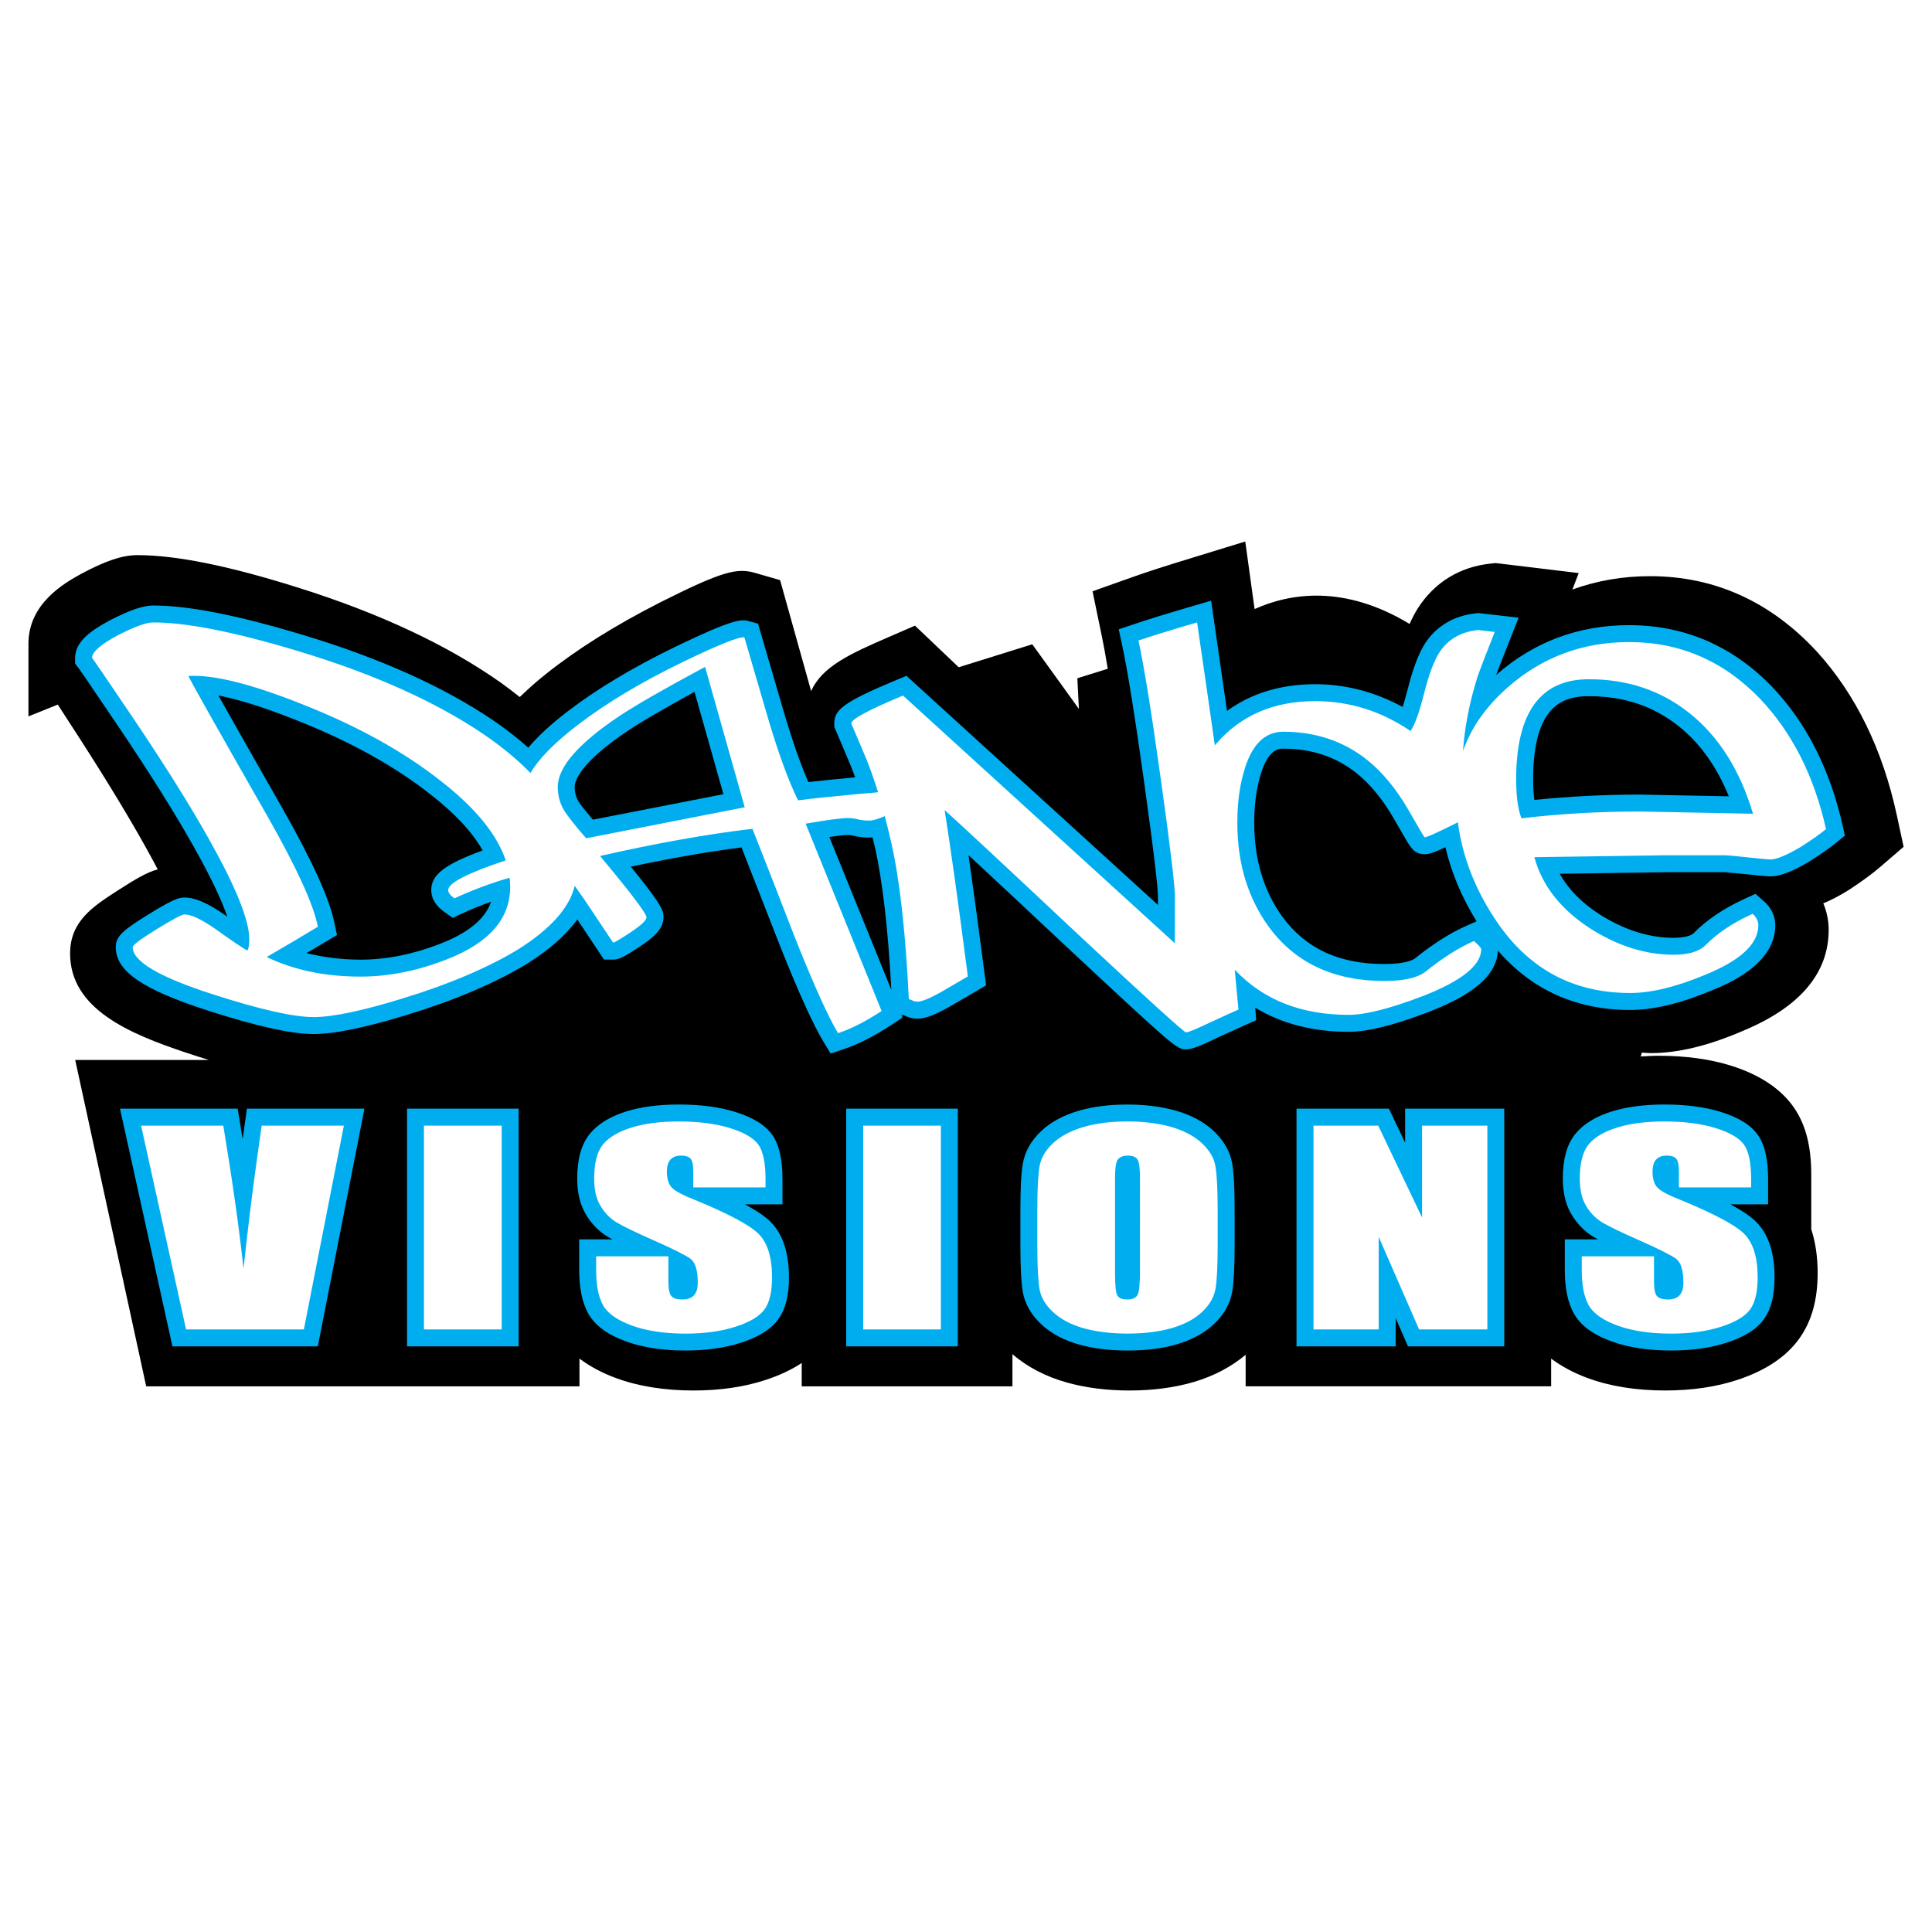
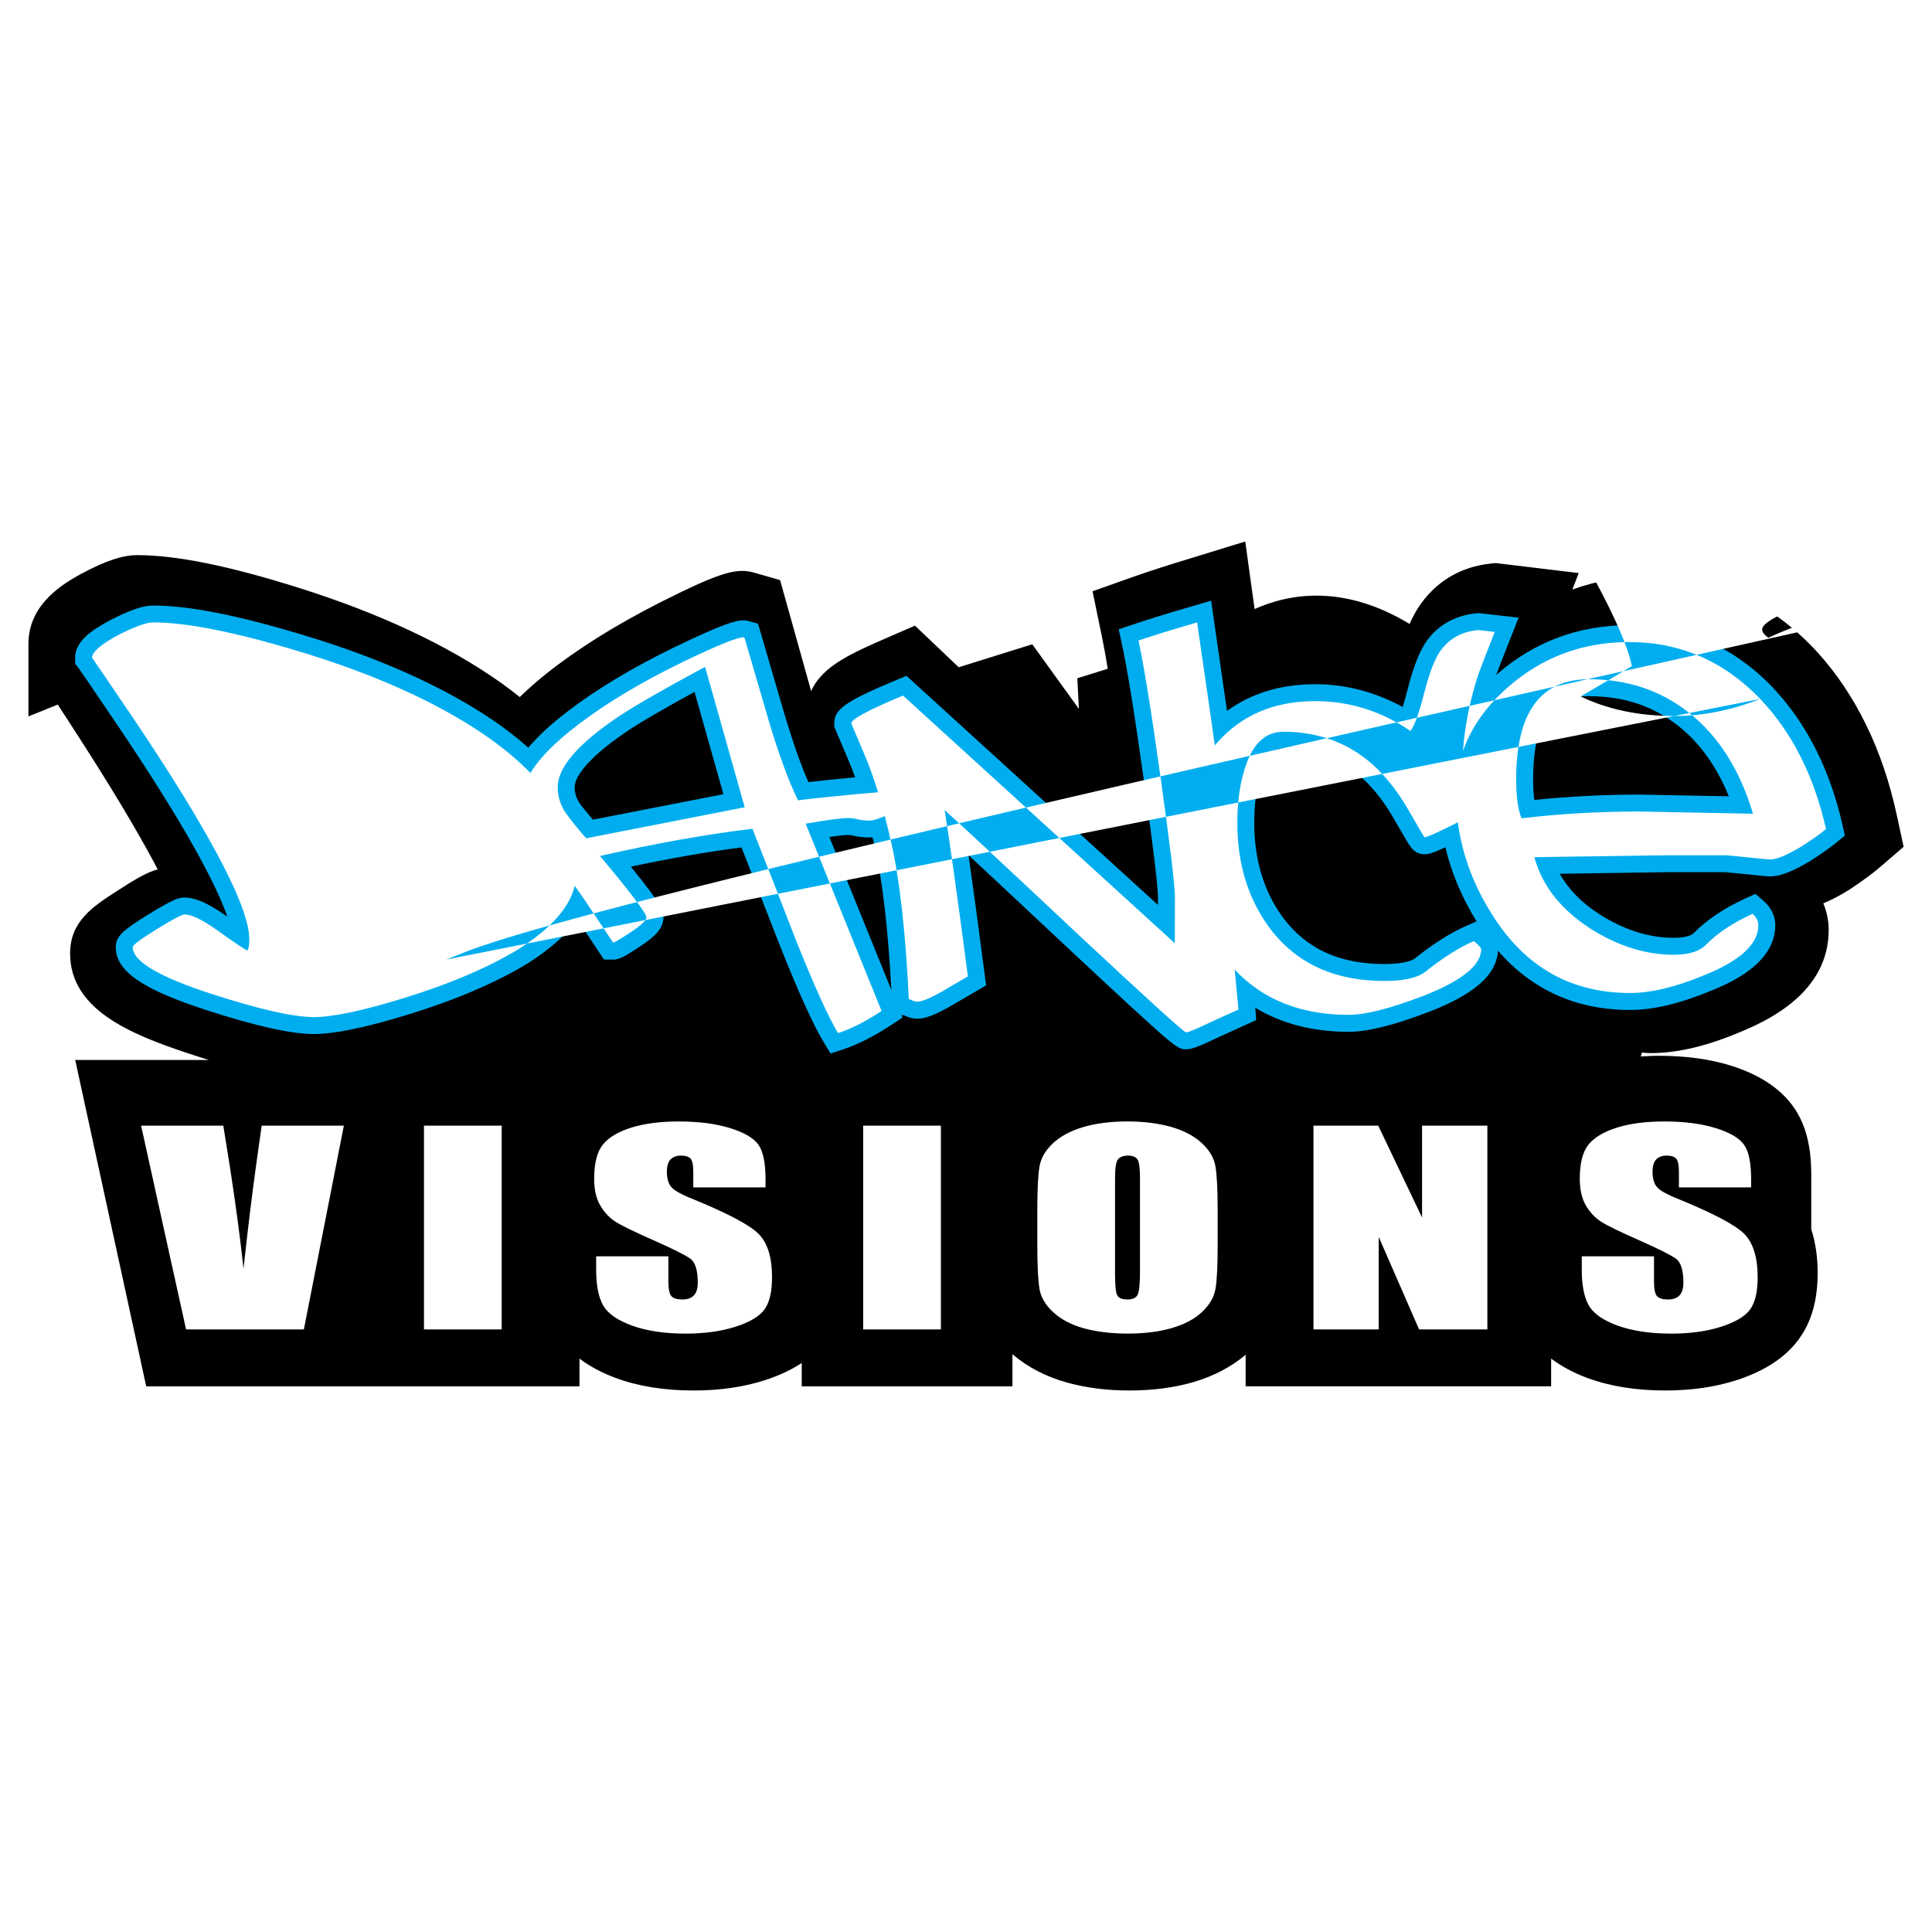
<svg xmlns="http://www.w3.org/2000/svg" version="1.0" id="Layer_1" x="0px" y="0px" width="192.756px" height="192.756px" viewBox="0 0 192.756 192.756" enable-background="new 0 0 192.756 192.756" xml:space="preserve">
  <g>
-     <polygon fill-rule="evenodd" clip-rule="evenodd" fill="#FFFFFF" points="0,0 192.756,0 192.756,192.756 0,192.756 0,0  " />
    <path fill-rule="evenodd" clip-rule="evenodd" d="M122.341,54.608l-3.153,0.971c-2.726,0.827-4.744,1.479-6.182,1.992l-4.003,1.421   l0.929,4.493c0.179,0.85,0.376,1.938,0.59,3.238c-0.878,0.275-3.036,0.947-3.036,0.947s0.124,2.431,0.155,3.056   c-1.957-2.71-4.652-6.445-4.652-6.445s-5.913,1.845-7.34,2.291c-0.994-0.947-4.362-4.151-4.362-4.151l-2.631,1.141   c-3.751,1.627-6.653,2.924-7.727,5.394c-0.233-0.831-3.099-11.078-3.099-11.078l-2.477-0.714c-1.788-0.524-3.25-0.206-9.462,2.924   c-4.516,2.294-8.374,4.713-11.47,7.195c-0.97,0.772-1.795,1.518-2.566,2.26c-0.584-0.466-1.184-0.924-1.807-1.375   c-5.322-3.774-12.154-6.981-20.315-9.544c-6.919-2.178-12.164-3.238-16.034-3.238c-1.481,0-3.157,0.559-5.607,1.871l-0.064,0.035   c-1.553,0.866-5.191,2.893-5.191,6.931v7.253c0,0,2.666-1.079,2.926-1.18c0.811,1.25,2.073,3.203,2.073,3.203   c3.137,4.861,5.663,9.066,7.505,12.495c0.14,0.256,0.26,0.493,0.393,0.746c-1.004,0.26-2.119,0.897-4.025,2.127   c-2.427,1.565-4.716,3.044-4.716,6.259l0,0c0,5.548,5.923,8.003,11.478,9.867c0.827,0.279,1.604,0.523,2.361,0.76   c-5.511,0-13.33,0-13.33,0l7.084,32.562h43.228c0,0,0-2.447,0-2.766c1.017,0.762,2.213,1.414,3.619,1.934   c2.252,0.832,4.863,1.248,7.768,1.248c2.628,0,5.042-0.35,7.173-1.049c1.384-0.451,2.586-1.018,3.613-1.697c0,0.148,0,2.33,0,2.33   h21.023c0,0,0-2.684,0-3.207c1.491,1.277,3.316,2.24,5.472,2.838c1.883,0.521,3.964,0.785,6.193,0.785   c2.356,0,4.52-0.287,6.438-0.852c2.03-0.602,3.75-1.525,5.164-2.713c0,0.5,0,3.148,0,3.148h30.48c0,0,0-2.447,0-2.766   c1.017,0.762,2.213,1.414,3.618,1.934c2.252,0.832,4.865,1.248,7.766,1.248c2.633,0,5.048-0.35,7.176-1.049   c2.814-0.92,4.9-2.311,6.205-4.143c1.23-1.721,1.825-3.859,1.825-6.539c0-1.619-0.218-3.049-0.638-4.357c0-0.035,0-5.416,0-5.416   c0-2.838-0.535-4.951-1.677-6.646c-1.282-1.9-3.394-3.324-6.275-4.24c-2.104-0.668-4.558-1.006-7.284-1.006   c-0.613,0-1.195,0.039-1.778,0.07c0.039-0.125,0.078-0.258,0.117-0.385c0.299,0.016,0.605,0.051,0.9,0.051   c2.765,0,5.852-0.762,9.436-2.33c5.506-2.346,8.298-5.701,8.298-9.96c0-0.924-0.183-1.817-0.536-2.652   c0.772-0.319,1.604-0.746,2.559-1.344l0.104-0.066c1.27-0.838,2.265-1.573,3.041-2.244l2.31-1.988l-0.675-3.133l0,0   c-1.414-6.558-4.089-12.044-7.94-16.296c-4.633-5.032-10.239-7.572-16.692-7.572c-2.718,0-5.304,0.451-7.739,1.332   c0.187-0.493,0.63-1.642,0.63-1.642l-8.282-0.998l-0.478,0.05c-3.11,0.319-5.638,1.875-7.312,4.493   c-0.283,0.455-0.548,0.967-0.804,1.53c-6.523-3.945-11.924-3.071-15.462-1.483c-0.295-2.132-0.932-6.74-0.932-6.74L122.341,54.608   L122.341,54.608z M170.418,92.458l0.039-0.039c0.031-0.031,0.038-0.031,0.047-0.042C170.477,92.404,170.445,92.435,170.418,92.458   L170.418,92.458z" />
-     <path fill-rule="evenodd" clip-rule="evenodd" fill="#00AEEF" d="M34.307,110.613h-9.672c0,0-0.319,2.279-0.426,3.053   c-0.089-0.551-0.17-1.068-0.264-1.639l-0.233-1.414h-11.74l5.232,23.713h14.504l4.654-23.713H34.307L34.307,110.613z    M160.819,110.887c-1.623,0.508-2.85,1.262-3.642,2.24c-0.843,1.035-1.255,2.508-1.255,4.48c0,1.387,0.288,2.578,0.851,3.529   c0.552,0.928,1.258,1.674,2.112,2.209c0.147,0.09,0.334,0.195,0.536,0.307c-0.56,0-3.301,0-3.301,0v3.025   c0,1.844,0.295,3.27,0.897,4.352c0.663,1.209,1.906,2.129,3.793,2.812c1.654,0.598,3.646,0.9,5.918,0.9   c2.058,0,3.914-0.256,5.506-0.77c1.798-0.578,3.021-1.344,3.742-2.342c0.723-0.996,1.072-2.367,1.072-4.191   c0-2.463-0.621-4.33-1.849-5.545c-0.396-0.393-1.087-0.947-2.551-1.736c0.843,0,3.755,0,3.755,0v-2.492   c0-1.98-0.326-3.418-0.99-4.389c-0.688-1.002-1.898-1.766-3.708-2.334c-1.58-0.496-3.487-0.744-5.661-0.744   C164.042,110.199,162.283,110.432,160.819,110.887L160.819,110.887z M148.395,110.613h-8.205c0,0,0,2.875,0,3.391   c-0.45-0.943-1.619-3.391-1.619-3.391h-9.218v23.713h9.895c0,0,0-2.574,0-2.818c0.248,0.562,1.227,2.818,1.227,2.818h9.606v-23.713   H148.395L148.395,110.613z M107.574,110.836c-1.519,0.449-2.761,1.129-3.7,2.016c-1.018,0.967-1.635,2.064-1.833,3.287   c-0.163,0.947-0.236,2.455-0.236,4.598v3.49c0,2.207,0.081,3.74,0.244,4.684c0.214,1.207,0.854,2.318,1.91,3.277   c0.971,0.893,2.241,1.557,3.774,1.977c1.413,0.385,3.013,0.578,4.757,0.578c1.837,0,3.49-0.205,4.903-0.617   c1.522-0.451,2.772-1.123,3.712-2.012c1.018-0.959,1.635-2.062,1.841-3.281c0.155-0.967,0.233-2.469,0.233-4.605v-3.49   c0-2.201-0.082-3.734-0.249-4.686c-0.214-1.205-0.854-2.307-1.91-3.273c-0.967-0.891-2.232-1.557-3.763-1.984   c-1.417-0.393-3.021-0.594-4.768-0.594C110.649,110.199,108.991,110.412,107.574,110.836L107.574,110.836z M93.872,110.613h-9.445   v23.713h11.136v-23.713H93.872L93.872,110.613z M62.483,110.887c-1.625,0.508-2.846,1.262-3.642,2.24   c-0.841,1.045-1.252,2.508-1.252,4.48c0,1.383,0.285,2.574,0.848,3.529c0.549,0.932,1.26,1.674,2.114,2.209   c0.146,0.09,0.333,0.195,0.532,0.307c-0.557,0-3.296,0-3.296,0v3.025c0,1.84,0.293,3.262,0.895,4.352   c0.667,1.209,1.906,2.125,3.795,2.812c1.656,0.598,3.646,0.9,5.914,0.9c2.063,0,3.916-0.256,5.508-0.77   c1.8-0.578,3.025-1.344,3.747-2.344c0.718-0.994,1.069-2.365,1.069-4.189c0-2.463-0.623-4.33-1.846-5.545   c-0.398-0.396-1.093-0.947-2.555-1.736c0.84,0,3.754,0,3.754,0v-2.492c0-1.98-0.324-3.418-0.988-4.389   c-0.689-1.002-1.902-1.766-3.71-2.334c-1.58-0.496-3.485-0.744-5.663-0.744C65.708,110.199,63.949,110.432,62.483,110.887   L62.483,110.887z M50.054,110.613h-9.443v23.713h11.134v-23.713H50.054L50.054,110.613z" />
    <path fill-rule="evenodd" clip-rule="evenodd" fill="#00AEEF" d="M118.963,60.479c-2.617,0.765-4.555,1.363-5.922,1.829   l-1.425,0.478l0.318,1.476c0.559,2.582,1.305,7.234,2.225,13.827c1.096,7.855,1.348,10.48,1.371,11.299c0,0,0,0.618,0,0.897   c-4.535-4.131-25.091-22.858-25.091-22.858l-0.994,0.412c-5.351,2.225-6.207,2.998-6.207,4.337v0.346l1.343,3.161   c0.252,0.579,0.499,1.2,0.738,1.868c-1.879,0.179-3.44,0.338-4.669,0.478c-0.746-1.708-1.53-3.921-2.35-6.663   c0.002,0.016-2.409-8.243-2.409-8.243l-0.264-0.901l-0.905-0.249c-0.803-0.225-1.7-0.163-7.358,2.563   c-4.232,2.058-7.835,4.217-10.71,6.426c-1.675,1.274-2.963,2.474-3.949,3.631c-1.042-0.928-2.2-1.837-3.485-2.714   c-4.955-3.366-11.367-6.244-19.069-8.554c-6.5-1.96-11.369-2.912-14.877-2.912c-0.984,0-2.296,0.442-4.25,1.448   c-1.845,0.982-3.53,2.108-3.53,3.778v0.57l0.375,0.485c0.092,0.121,0.665,0.936,3.97,5.832c3.106,4.609,5.615,8.612,7.455,11.885   c1.891,3.351,2.881,5.58,3.388,7.047c-0.072-0.05-0.13-0.093-0.208-0.147c-1.753-1.223-3.003-1.763-4.069-1.763   c-0.538,0-1.056,0.113-3.664,1.728c-2.471,1.526-3.191,2.139-3.191,3.227c0,2.392,2.662,4.22,9.191,6.322   c4.886,1.576,8.342,2.34,10.567,2.34c2.054,0,5.092-0.625,9.288-1.906c4.782-1.463,8.808-3.18,11.975-5.094   c2.273-1.433,3.934-2.896,5.026-4.43c0.052,0.078,0.233,0.346,0.233,0.346l2.432,3.657h0.909c0.553,0,0.954-0.163,2.699-1.32   c1.433-0.951,2.322-1.767,2.322-2.893c0-0.632-0.009-1.06-3.254-5.055c3.935-0.839,7.632-1.483,11.043-1.922   c0.763,1.949,3.908,9.99,3.908,9.99c1.854,4.645,3.256,7.719,4.279,9.416l0.697,1.152l1.276-0.418   c1.427-0.467,3.022-1.277,4.745-2.4l1.161-0.766c0,0-0.07-0.17-0.104-0.26c0.134,0.02,0.161,0.027,0.271,0.039   c0.006,0.004,0.01,0.008,0.01,0.008c0.41,0.213,0.851,0.326,1.318,0.326c0.75,0,1.689-0.35,3.141-1.164l3.701-2.158l-0.147-1.115   c-0.61-4.707-1.149-8.678-1.608-11.882c2.337,2.171,5.735,5.347,10.166,9.505c10.581,9.867,10.631,9.867,11.535,9.867   c0.493,0,1.053-0.156,3.033-1.111c-0.023,0.012,2.869-1.305,2.869-1.305l1.099-0.492l-0.093-1.238   c2.625,1.588,5.734,2.402,9.314,2.402c1.899,0,4.524-0.648,8.038-2c2.916-1.141,6.74-3.008,6.856-6.099   c3.391,3.914,7.809,5.921,13.19,5.921c2.338,0,5.017-0.645,8.186-1.965c1.545-0.637,6.298-2.574,6.298-6.488   c0-0.641-0.202-1.577-1.157-2.411l-0.815-0.718l-0.998,0.45c-2.144,0.979-3.895,2.151-5.191,3.487   c-0.124,0.116-0.598,0.446-1.977,0.446c-2.462,0-4.95-0.788-7.393-2.345c-1.821-1.172-3.118-2.52-3.98-4.046   c3.27-0.046,10.577-0.155,10.577-0.155h5.96c-0.012,0,2.062,0.198,2.062,0.198c2.022,0.218,2.306,0.218,2.427,0.218   c0.958,0,2.162-0.458,3.901-1.495c1.181-0.746,2.051-1.359,2.726-1.915l0.801-0.66l-0.226-1.013   c-1.258-5.576-3.603-10.208-6.989-13.78l-0.008-0.012c-3.949-4.104-8.76-6.189-14.297-6.189c-5.07,0-9.528,1.674-13.264,4.966   c0,0.004,0,0.008-0.008,0.008c0.253-0.675,0.688-1.801,1.43-3.665l0.812-2.058l-4.012-0.458l-0.182,0.02   c-2.194,0.213-3.957,1.235-5.099,2.943c-0.668,1.025-1.246,2.539-1.778,4.652c-0.19,0.749-0.357,1.308-0.497,1.751   c-2.726-1.476-5.646-2.268-8.725-2.268c-3.429,0-6.371,0.9-8.802,2.667c-0.506-3.502-1.585-11.004-1.585-11.004L118.963,60.479   L118.963,60.479z M32.599,93.898l1.023-0.609l-0.25-1.149c-0.458-2.388-2.168-6.162-5.222-11.543   c-2.92-5.11-5.044-8.857-6.364-11.21c1.753,0.342,4.207,1.044,7.633,2.407c5.396,2.112,9.959,4.636,13.576,7.498   c2.433,1.902,4.153,3.762,5.159,5.556c-3.836,1.405-5.129,2.446-5.129,3.964c0,0.834,0.453,1.576,1.346,2.202l0.8,0.563   l0.883-0.416c0.953-0.443,1.938-0.834,2.938-1.196c-0.41,1.223-1.598,2.857-5.071,4.193l-0.008,0.004   c-2.687,1.048-5.356,1.584-7.931,1.584c-1.939,0-3.728-0.241-5.395-0.656C31.546,94.524,32.599,93.898,32.599,93.898L32.599,93.898   z M57.917,80.262c-0.392-0.524-0.583-1.095-0.583-1.735c0-0.622,0.522-2.415,5.374-5.665c1.279-0.854,3.499-2.139,6.585-3.833   c0.716,2.536,2.246,7.96,2.883,10.208c-2.629,0.513-11.489,2.245-13.021,2.543C58.734,81.279,58.299,80.774,57.917,80.262   L57.917,80.262z M127.947,91.468c-1.863-2.566-2.812-5.719-2.812-9.357c0-1.724,0.187-3.254,0.56-4.559   c0.78-2.858,1.91-2.858,2.338-2.858c2.818,0,5.194,0.785,7.261,2.404c1.39,1.106,2.667,2.652,3.773,4.585l1.181,2.038   c0.521,0.874,0.89,1.503,1.88,1.503c0.353,0,0.69-0.042,2.081-0.695c0.598,2.555,1.646,5.024,3.11,7.393   c-0.066,0.031-0.943,0.415-0.943,0.415c-1.646,0.719-3.402,1.825-5.211,3.289c-0.198,0.147-0.952,0.555-3.045,0.555   C133.598,96.182,130.27,94.64,127.947,91.468L127.947,91.468z M152.961,77.75L152.961,77.75c0-7.351,2.97-8.29,5.557-8.29   c3.475,0,6.387,0.963,8.907,2.947c2.154,1.693,3.847,4.065,5.059,7.04c-3.001-0.059-8.892-0.171-8.892-0.171   c-3.604,0-7.121,0.19-10.507,0.532C153.011,79.295,152.961,78.635,152.961,77.75L152.961,77.75z M84.629,83.306   c0.149,0,0.33,0.027,0.538,0.074c0.466,0.124,1.003,0.179,1.636,0.179c0.078,0,0.165-0.012,0.249-0.02   c0.111,0.447,0.235,0.963,0.235,0.963c0.769,3.421,1.318,8.228,1.644,14.262c-0.897-2.213-5.026-12.39-6.188-15.256   C83.866,83.341,84.397,83.306,84.629,83.306L84.629,83.306z" />
-     <path fill-rule="evenodd" clip-rule="evenodd" fill="#FFFFFF" d="M175.621,69.736c-3.635-3.782-7.995-5.677-13.078-5.677   c-4.667,0-8.713,1.518-12.142,4.542c-2.162,1.911-3.638,4.023-4.438,6.333c0.163-2.369,0.637-4.819,1.429-7.343   c0.226-0.672,0.8-2.19,1.736-4.539l-1.643-0.194c-1.705,0.167-2.994,0.909-3.86,2.206c-0.547,0.843-1.063,2.217-1.545,4.127   c-0.481,1.907-0.932,3.153-1.352,3.743c-2.928-1.992-6.096-2.982-9.509-2.982c-4.12,0-7.4,1.409-9.843,4.213   c-0.062,0.07-0.117,0.14-0.171,0.206c-0.481-3.397-1.072-7.482-1.771-12.273c-2.556,0.749-4.508,1.351-5.848,1.806   c0.57,2.656,1.32,7.304,2.244,13.951c0.893,6.396,1.355,10.228,1.391,11.486l-0.009,4.764L90.094,69.398   c-3.444,1.433-5.164,2.361-5.164,2.776l1.206,2.842c0.512,1.172,1.001,2.52,1.47,4.03c-0.565,0.047-1.231,0.105-2.004,0.171   c-2.669,0.253-4.661,0.462-5.978,0.633c-0.934-1.887-1.914-4.559-2.943-8.002c-0.802-2.769-1.607-5.518-2.41-8.251   c-0.45-0.124-2.508,0.691-6.172,2.462c-4.146,2.015-7.618,4.092-10.416,6.24c-2.306,1.751-3.891,3.362-4.758,4.822   c-1.283-1.32-2.834-2.609-4.66-3.855c-4.832-3.277-11.031-6.053-18.599-8.329c-6.278-1.891-11.078-2.838-14.392-2.838   c-0.677,0-1.838,0.423-3.481,1.262c-1.738,0.928-2.607,1.689-2.607,2.276c0-0.039,1.352,1.941,4.054,5.94   c3.153,4.679,5.661,8.678,7.531,12.005c2.734,4.846,4.1,8.213,4.1,10.111c0,0.594-0.064,0.971-0.194,1.138   c-0.354-0.167-1.416-0.881-3.184-2.144c-1.386-0.967-2.411-1.452-3.087-1.452c-0.258,0-1.182,0.493-2.776,1.476   c-1.592,0.982-2.388,1.58-2.388,1.79c0,1.425,2.673,2.994,8.018,4.71c4.669,1.506,8.02,2.264,10.049,2.264   c1.866,0,4.797-0.611,8.793-1.838c4.667-1.424,8.534-3.067,11.594-4.915c3.252-2.054,5.131-4.17,5.647-6.341   c0.56,0.773,1.192,1.697,1.896,2.765l1.932,2.9c0.126,0,0.716-0.349,1.763-1.041c1.042-0.695,1.566-1.188,1.566-1.483   c0-0.376-1.545-2.423-4.634-6.119c5.535-1.258,10.602-2.167,15.206-2.714c1.479,3.747,2.943,7.49,4.389,11.237   c1.804,4.504,3.188,7.553,4.153,9.152c1.285-0.42,2.737-1.154,4.343-2.209L80.381,82.18c2.124-0.373,3.539-0.563,4.248-0.563   c0.289,0,0.604,0.042,0.941,0.124c0.336,0.089,0.749,0.128,1.232,0.128c0.278,0,0.771-0.148,1.474-0.443   c0.227,0.862,0.445,1.759,0.66,2.707c0.837,3.723,1.416,8.907,1.738,15.554c0.064,0,0.175,0.043,0.336,0.125   c0.161,0.086,0.338,0.123,0.532,0.123c0.417,0,1.19-0.311,2.318-0.939l2.703-1.58c-0.967-7.443-1.74-12.976-2.316-16.591   c1.283,1.138,5.853,5.389,13.705,12.763c6.725,6.275,10.188,9.412,10.378,9.412c0.222,0,0.991-0.322,2.303-0.947   c1.565-0.719,2.539-1.158,2.928-1.328c-0.089-0.904-0.209-2.232-0.373-3.98c2.827,3.001,6.609,4.507,11.365,4.507   c1.674,0,4.151-0.629,7.436-1.887c3.86-1.51,5.79-3.067,5.79-4.663c0-0.125-0.241-0.396-0.727-0.815   c-1.507,0.664-3.121,1.681-4.826,3.052c-0.804,0.625-2.17,0.932-4.104,0.932c-5.055,0-8.899-1.802-11.536-5.401   c-2.092-2.885-3.137-6.341-3.137-10.359c0-1.883,0.206-3.561,0.625-5.024c0.742-2.718,2.058-4.081,3.961-4.081   c3.184,0,5.956,0.92,8.302,2.757c1.576,1.258,2.974,2.947,4.201,5.079c1.028,1.798,1.561,2.695,1.592,2.695   c0.236,0,1.343-0.497,3.323-1.495c0.431,3.293,1.619,6.446,3.58,9.459c3.246,5.051,7.781,7.571,13.605,7.571   c2.093,0,4.604-0.605,7.532-1.832c3.503-1.433,5.258-3.076,5.258-4.928c0-0.423-0.19-0.804-0.574-1.138   c-1.965,0.89-3.526,1.934-4.684,3.122c-0.648,0.641-1.708,0.959-3.188,0.959c-2.799,0-5.563-0.87-8.302-2.605   c-2.958-1.915-4.826-4.287-5.595-7.129l13.077-0.19h5.983c0.194,0,0.94,0.07,2.244,0.209c1.301,0.14,2.055,0.21,2.245,0.21   c0.613,0,1.626-0.423,3.04-1.262c1.063-0.675,1.898-1.262,2.508-1.766C180.995,77.427,178.805,73.098,175.621,69.736   L175.621,69.736z M44.529,95.735c-2.899,1.13-5.749,1.701-8.548,1.701c-3.545,0-6.665-0.648-9.371-1.953   c2.237-1.301,3.937-2.311,5.104-3.025c-0.419-2.182-2.097-5.859-5.034-11.027c-4.681-8.189-7.31-12.848-7.89-13.986   c2.417-0.163,6.167,0.753,11.255,2.772c5.566,2.186,10.235,4.768,14.001,7.754c3.403,2.656,5.537,5.276,6.407,7.87   c-3.823,1.27-5.737,2.26-5.737,2.971c0,0.249,0.209,0.524,0.625,0.815c1.79-0.831,3.623-1.51,5.501-2.054   c0.035,0.307,0.059,0.61,0.059,0.913C50.9,91.686,48.776,94.1,44.529,95.735L44.529,95.735z M58.488,83.636   c-0.676-0.757-1.321-1.545-1.928-2.365c-0.611-0.823-0.914-1.736-0.914-2.745c0-1.98,2.038-4.333,6.121-7.067   c1.575-1.052,4.434-2.695,8.579-4.927L74.3,80.542L58.488,83.636L58.488,83.636z M163.592,80.965   c-4.092,0-8.021,0.229-11.792,0.679c-0.354-0.881-0.532-2.174-0.532-3.894c0-6.655,2.415-9.983,7.25-9.983   c3.832,0,7.147,1.103,9.951,3.312c2.967,2.326,5.109,5.696,6.43,10.107L163.592,80.965L163.592,80.965z" />
+     <path fill-rule="evenodd" clip-rule="evenodd" fill="#FFFFFF" d="M175.621,69.736c-3.635-3.782-7.995-5.677-13.078-5.677   c-4.667,0-8.713,1.518-12.142,4.542c-2.162,1.911-3.638,4.023-4.438,6.333c0.163-2.369,0.637-4.819,1.429-7.343   c0.226-0.672,0.8-2.19,1.736-4.539l-1.643-0.194c-1.705,0.167-2.994,0.909-3.86,2.206c-0.547,0.843-1.063,2.217-1.545,4.127   c-0.481,1.907-0.932,3.153-1.352,3.743c-2.928-1.992-6.096-2.982-9.509-2.982c-4.12,0-7.4,1.409-9.843,4.213   c-0.062,0.07-0.117,0.14-0.171,0.206c-0.481-3.397-1.072-7.482-1.771-12.273c-2.556,0.749-4.508,1.351-5.848,1.806   c0.57,2.656,1.32,7.304,2.244,13.951c0.893,6.396,1.355,10.228,1.391,11.486l-0.009,4.764L90.094,69.398   c-3.444,1.433-5.164,2.361-5.164,2.776l1.206,2.842c0.512,1.172,1.001,2.52,1.47,4.03c-0.565,0.047-1.231,0.105-2.004,0.171   c-2.669,0.253-4.661,0.462-5.978,0.633c-0.934-1.887-1.914-4.559-2.943-8.002c-0.802-2.769-1.607-5.518-2.41-8.251   c-0.45-0.124-2.508,0.691-6.172,2.462c-4.146,2.015-7.618,4.092-10.416,6.24c-2.306,1.751-3.891,3.362-4.758,4.822   c-1.283-1.32-2.834-2.609-4.66-3.855c-4.832-3.277-11.031-6.053-18.599-8.329c-6.278-1.891-11.078-2.838-14.392-2.838   c-0.677,0-1.838,0.423-3.481,1.262c-1.738,0.928-2.607,1.689-2.607,2.276c0-0.039,1.352,1.941,4.054,5.94   c3.153,4.679,5.661,8.678,7.531,12.005c2.734,4.846,4.1,8.213,4.1,10.111c0,0.594-0.064,0.971-0.194,1.138   c-0.354-0.167-1.416-0.881-3.184-2.144c-1.386-0.967-2.411-1.452-3.087-1.452c-0.258,0-1.182,0.493-2.776,1.476   c-1.592,0.982-2.388,1.58-2.388,1.79c0,1.425,2.673,2.994,8.018,4.71c4.669,1.506,8.02,2.264,10.049,2.264   c1.866,0,4.797-0.611,8.793-1.838c4.667-1.424,8.534-3.067,11.594-4.915c3.252-2.054,5.131-4.17,5.647-6.341   c0.56,0.773,1.192,1.697,1.896,2.765l1.932,2.9c0.126,0,0.716-0.349,1.763-1.041c1.042-0.695,1.566-1.188,1.566-1.483   c0-0.376-1.545-2.423-4.634-6.119c5.535-1.258,10.602-2.167,15.206-2.714c1.479,3.747,2.943,7.49,4.389,11.237   c1.804,4.504,3.188,7.553,4.153,9.152c1.285-0.42,2.737-1.154,4.343-2.209L80.381,82.18c2.124-0.373,3.539-0.563,4.248-0.563   c0.289,0,0.604,0.042,0.941,0.124c0.336,0.089,0.749,0.128,1.232,0.128c0.278,0,0.771-0.148,1.474-0.443   c0.227,0.862,0.445,1.759,0.66,2.707c0.837,3.723,1.416,8.907,1.738,15.554c0.064,0,0.175,0.043,0.336,0.125   c0.161,0.086,0.338,0.123,0.532,0.123c0.417,0,1.19-0.311,2.318-0.939l2.703-1.58c-0.967-7.443-1.74-12.976-2.316-16.591   c1.283,1.138,5.853,5.389,13.705,12.763c6.725,6.275,10.188,9.412,10.378,9.412c0.222,0,0.991-0.322,2.303-0.947   c1.565-0.719,2.539-1.158,2.928-1.328c-0.089-0.904-0.209-2.232-0.373-3.98c2.827,3.001,6.609,4.507,11.365,4.507   c1.674,0,4.151-0.629,7.436-1.887c3.86-1.51,5.79-3.067,5.79-4.663c0-0.125-0.241-0.396-0.727-0.815   c-1.507,0.664-3.121,1.681-4.826,3.052c-0.804,0.625-2.17,0.932-4.104,0.932c-5.055,0-8.899-1.802-11.536-5.401   c-2.092-2.885-3.137-6.341-3.137-10.359c0-1.883,0.206-3.561,0.625-5.024c0.742-2.718,2.058-4.081,3.961-4.081   c3.184,0,5.956,0.92,8.302,2.757c1.576,1.258,2.974,2.947,4.201,5.079c1.028,1.798,1.561,2.695,1.592,2.695   c0.236,0,1.343-0.497,3.323-1.495c0.431,3.293,1.619,6.446,3.58,9.459c3.246,5.051,7.781,7.571,13.605,7.571   c2.093,0,4.604-0.605,7.532-1.832c3.503-1.433,5.258-3.076,5.258-4.928c0-0.423-0.19-0.804-0.574-1.138   c-1.965,0.89-3.526,1.934-4.684,3.122c-0.648,0.641-1.708,0.959-3.188,0.959c-2.799,0-5.563-0.87-8.302-2.605   c-2.958-1.915-4.826-4.287-5.595-7.129l13.077-0.19h5.983c0.194,0,0.94,0.07,2.244,0.209c1.301,0.14,2.055,0.21,2.245,0.21   c0.613,0,1.626-0.423,3.04-1.262c1.063-0.675,1.898-1.262,2.508-1.766C180.995,77.427,178.805,73.098,175.621,69.736   L175.621,69.736z c-2.899,1.13-5.749,1.701-8.548,1.701c-3.545,0-6.665-0.648-9.371-1.953   c2.237-1.301,3.937-2.311,5.104-3.025c-0.419-2.182-2.097-5.859-5.034-11.027c-4.681-8.189-7.31-12.848-7.89-13.986   c2.417-0.163,6.167,0.753,11.255,2.772c5.566,2.186,10.235,4.768,14.001,7.754c3.403,2.656,5.537,5.276,6.407,7.87   c-3.823,1.27-5.737,2.26-5.737,2.971c0,0.249,0.209,0.524,0.625,0.815c1.79-0.831,3.623-1.51,5.501-2.054   c0.035,0.307,0.059,0.61,0.059,0.913C50.9,91.686,48.776,94.1,44.529,95.735L44.529,95.735z M58.488,83.636   c-0.676-0.757-1.321-1.545-1.928-2.365c-0.611-0.823-0.914-1.736-0.914-2.745c0-1.98,2.038-4.333,6.121-7.067   c1.575-1.052,4.434-2.695,8.579-4.927L74.3,80.542L58.488,83.636L58.488,83.636z M163.592,80.965   c-4.092,0-8.021,0.229-11.792,0.679c-0.354-0.881-0.532-2.174-0.532-3.894c0-6.655,2.415-9.983,7.25-9.983   c3.832,0,7.147,1.103,9.951,3.312c2.967,2.326,5.109,5.696,6.43,10.107L163.592,80.965L163.592,80.965z" />
    <path fill-rule="evenodd" clip-rule="evenodd" fill="#FFFFFF" d="M113.736,126.875c0,1.207-0.078,1.969-0.229,2.291   c-0.151,0.318-0.497,0.482-1.036,0.482c-0.528,0-0.862-0.141-1.002-0.416c-0.151-0.271-0.222-1.006-0.222-2.201v-9.525   c0-1.041,0.112-1.67,0.33-1.887c0.218-0.213,0.536-0.326,0.951-0.326c0.489,0,0.812,0.141,0.972,0.408   c0.155,0.268,0.236,0.869,0.236,1.805V126.875L113.736,126.875z M174.712,118.465h-7.206v-1.529c0-0.703-0.094-1.15-0.28-1.348   c-0.186-0.193-0.496-0.295-0.924-0.295c-0.474,0-0.827,0.131-1.071,0.393c-0.236,0.264-0.357,0.656-0.357,1.188   c0,0.668,0.132,1.174,0.407,1.514c0.257,0.354,0.991,0.77,2.194,1.248c3.46,1.416,5.638,2.566,6.539,3.459   c0.896,0.893,1.348,2.338,1.348,4.346c0,1.443-0.253,2.508-0.75,3.199c-0.501,0.691-1.468,1.266-2.893,1.727   c-1.433,0.459-3.095,0.688-4.989,0.688c-2.089,0-3.868-0.268-5.34-0.799c-1.471-0.537-2.434-1.217-2.892-2.043   c-0.459-0.824-0.684-2-0.684-3.533v-1.34h7.206v2.492c0,0.777,0.101,1.273,0.307,1.492c0.206,0.213,0.567,0.326,1.084,0.326   c0.52,0,0.908-0.141,1.16-0.416c0.253-0.279,0.381-0.699,0.381-1.25c0-1.215-0.236-2.008-0.711-2.385   c-0.488-0.357-1.692-0.967-3.622-1.824c-1.93-0.848-3.211-1.469-3.833-1.859c-0.628-0.393-1.145-0.939-1.557-1.635   c-0.407-0.695-0.613-1.588-0.613-2.672c0-1.557,0.291-2.695,0.873-3.418c0.583-0.713,1.53-1.281,2.835-1.688   c1.301-0.408,2.873-0.615,4.722-0.615c2.012,0,3.731,0.227,5.156,0.67c1.417,0.445,2.357,1.004,2.819,1.676   c0.462,0.676,0.69,1.818,0.69,3.434V118.465L174.712,118.465z M34.307,112.307l-3.99,20.33H18.564l-4.486-20.33h8.201   c0.93,5.615,1.6,10.375,2.015,14.273c0.429-3.941,0.856-7.432,1.279-10.473l0.534-3.801H34.307L34.307,112.307z M50.054,112.307   v20.33H42.3v-20.33H50.054L50.054,112.307z M76.377,118.465h-7.208v-1.529c0-0.703-0.093-1.15-0.277-1.348   c-0.185-0.193-0.495-0.295-0.928-0.295c-0.47,0-0.825,0.131-1.066,0.393c-0.242,0.264-0.363,0.656-0.363,1.188   c0,0.668,0.136,1.174,0.408,1.514c0.26,0.354,0.992,0.77,2.197,1.248c3.458,1.416,5.636,2.566,6.537,3.459   c0.897,0.893,1.348,2.338,1.348,4.346c0,1.443-0.251,2.508-0.75,3.199c-0.499,0.691-1.464,1.266-2.893,1.727   c-1.431,0.459-3.094,0.688-4.991,0.688c-2.085,0-3.866-0.268-5.335-0.799c-1.474-0.537-2.437-1.217-2.895-2.043   c-0.457-0.824-0.684-2-0.684-3.533v-1.34h7.207v2.492c0,0.777,0.103,1.273,0.307,1.492c0.204,0.213,0.565,0.326,1.085,0.326   c0.519,0,0.905-0.141,1.161-0.416c0.252-0.279,0.38-0.699,0.38-1.25c0-1.215-0.237-2.008-0.712-2.385   c-0.486-0.357-1.693-0.967-3.625-1.824c-1.928-0.848-3.208-1.469-3.833-1.859c-0.625-0.393-1.144-0.939-1.553-1.635   c-0.412-0.695-0.615-1.588-0.615-2.672c0-1.557,0.291-2.695,0.874-3.418c0.584-0.713,1.528-1.281,2.833-1.688   c1.305-0.408,2.877-0.615,4.721-0.615c2.018,0,3.735,0.227,5.156,0.67c1.421,0.445,2.359,1.004,2.823,1.676   c0.46,0.676,0.691,1.818,0.691,3.434V118.465L76.377,118.465z M93.872,112.307v20.33h-7.754v-20.33H93.872L93.872,112.307z    M121.486,120.736c0-2.084-0.074-3.553-0.226-4.387c-0.14-0.844-0.605-1.611-1.382-2.326c-0.776-0.711-1.802-1.242-3.075-1.604   c-1.273-0.35-2.71-0.533-4.313-0.533c-1.689,0-3.165,0.191-4.431,0.568c-1.273,0.381-2.275,0.92-3.021,1.627   c-0.745,0.703-1.195,1.479-1.331,2.33c-0.144,0.85-0.214,2.297-0.214,4.324v3.49c0,2.09,0.078,3.557,0.222,4.393   c0.144,0.834,0.609,1.615,1.386,2.318c0.777,0.719,1.802,1.246,3.076,1.6c1.272,0.342,2.713,0.516,4.313,0.516   c1.688,0,3.164-0.182,4.434-0.555c1.27-0.369,2.275-0.904,3.018-1.615c0.749-0.703,1.191-1.48,1.335-2.33   c0.14-0.85,0.21-2.291,0.21-4.326V120.736L121.486,120.736z M148.395,112.307v20.33h-6.811l-4.03-9.232v9.232h-6.508v-20.33h6.461   l4.372,9.164v-9.164H148.395L148.395,112.307z" />
  </g>
</svg>